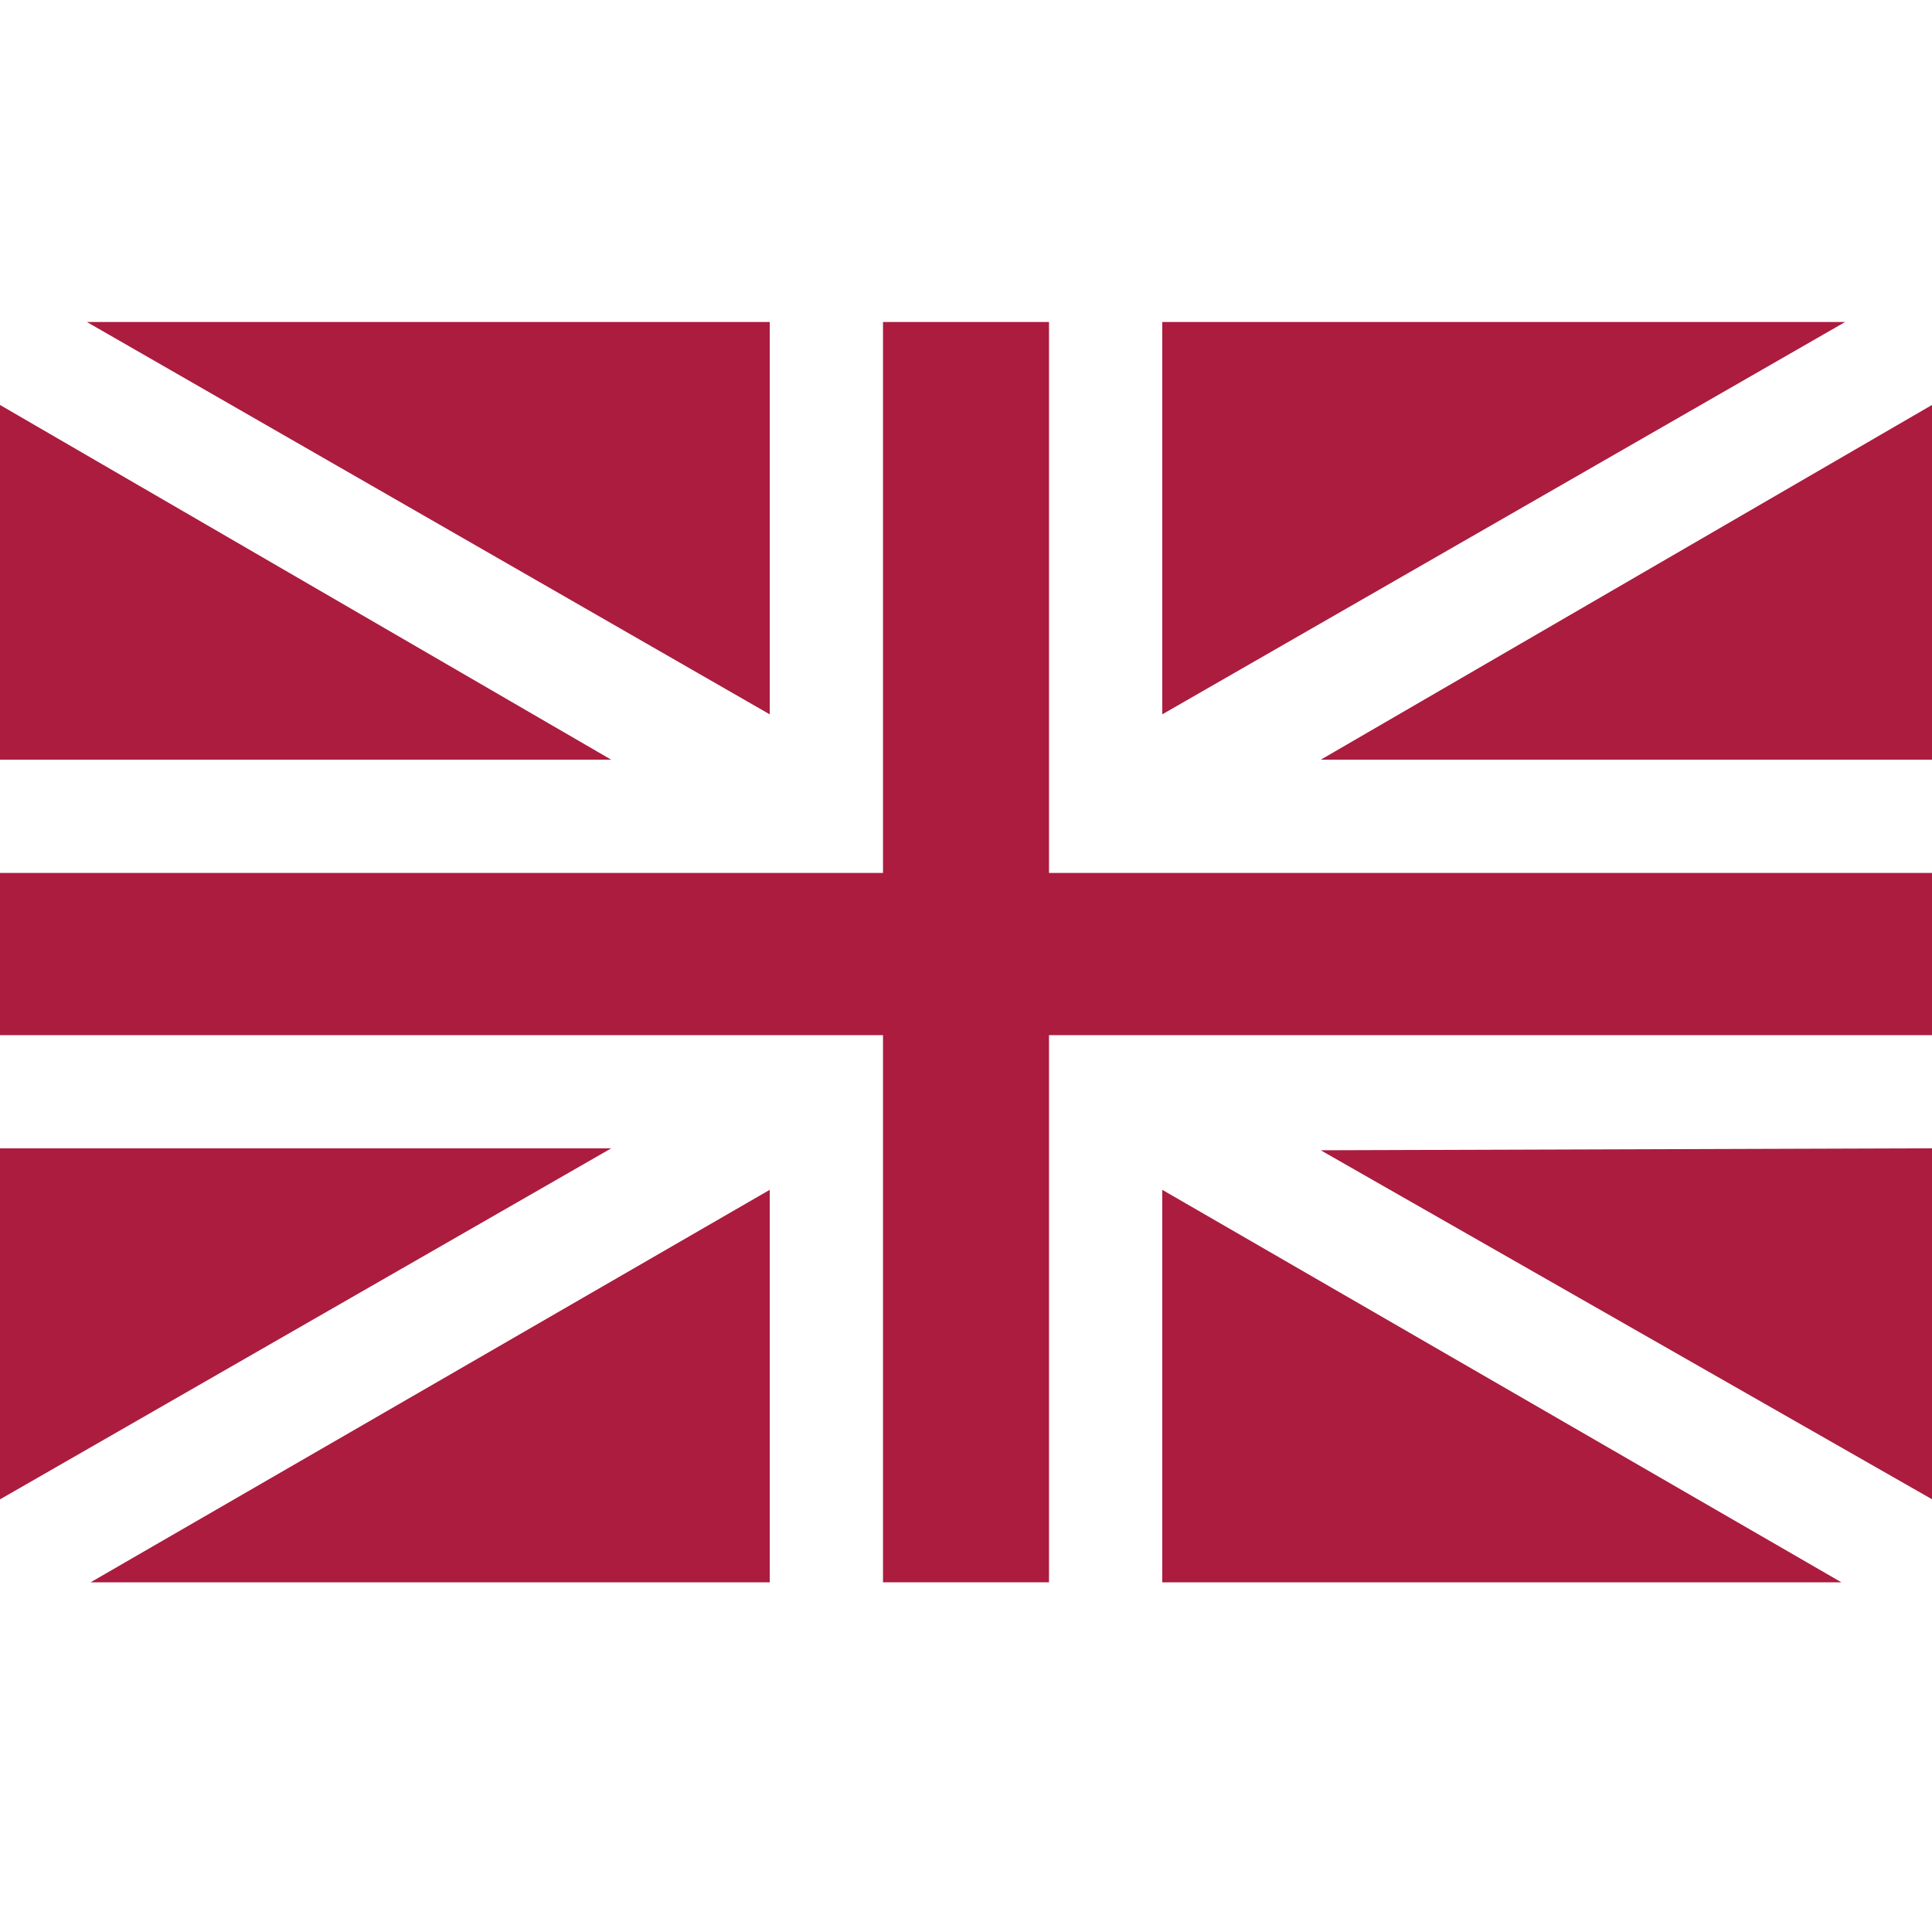
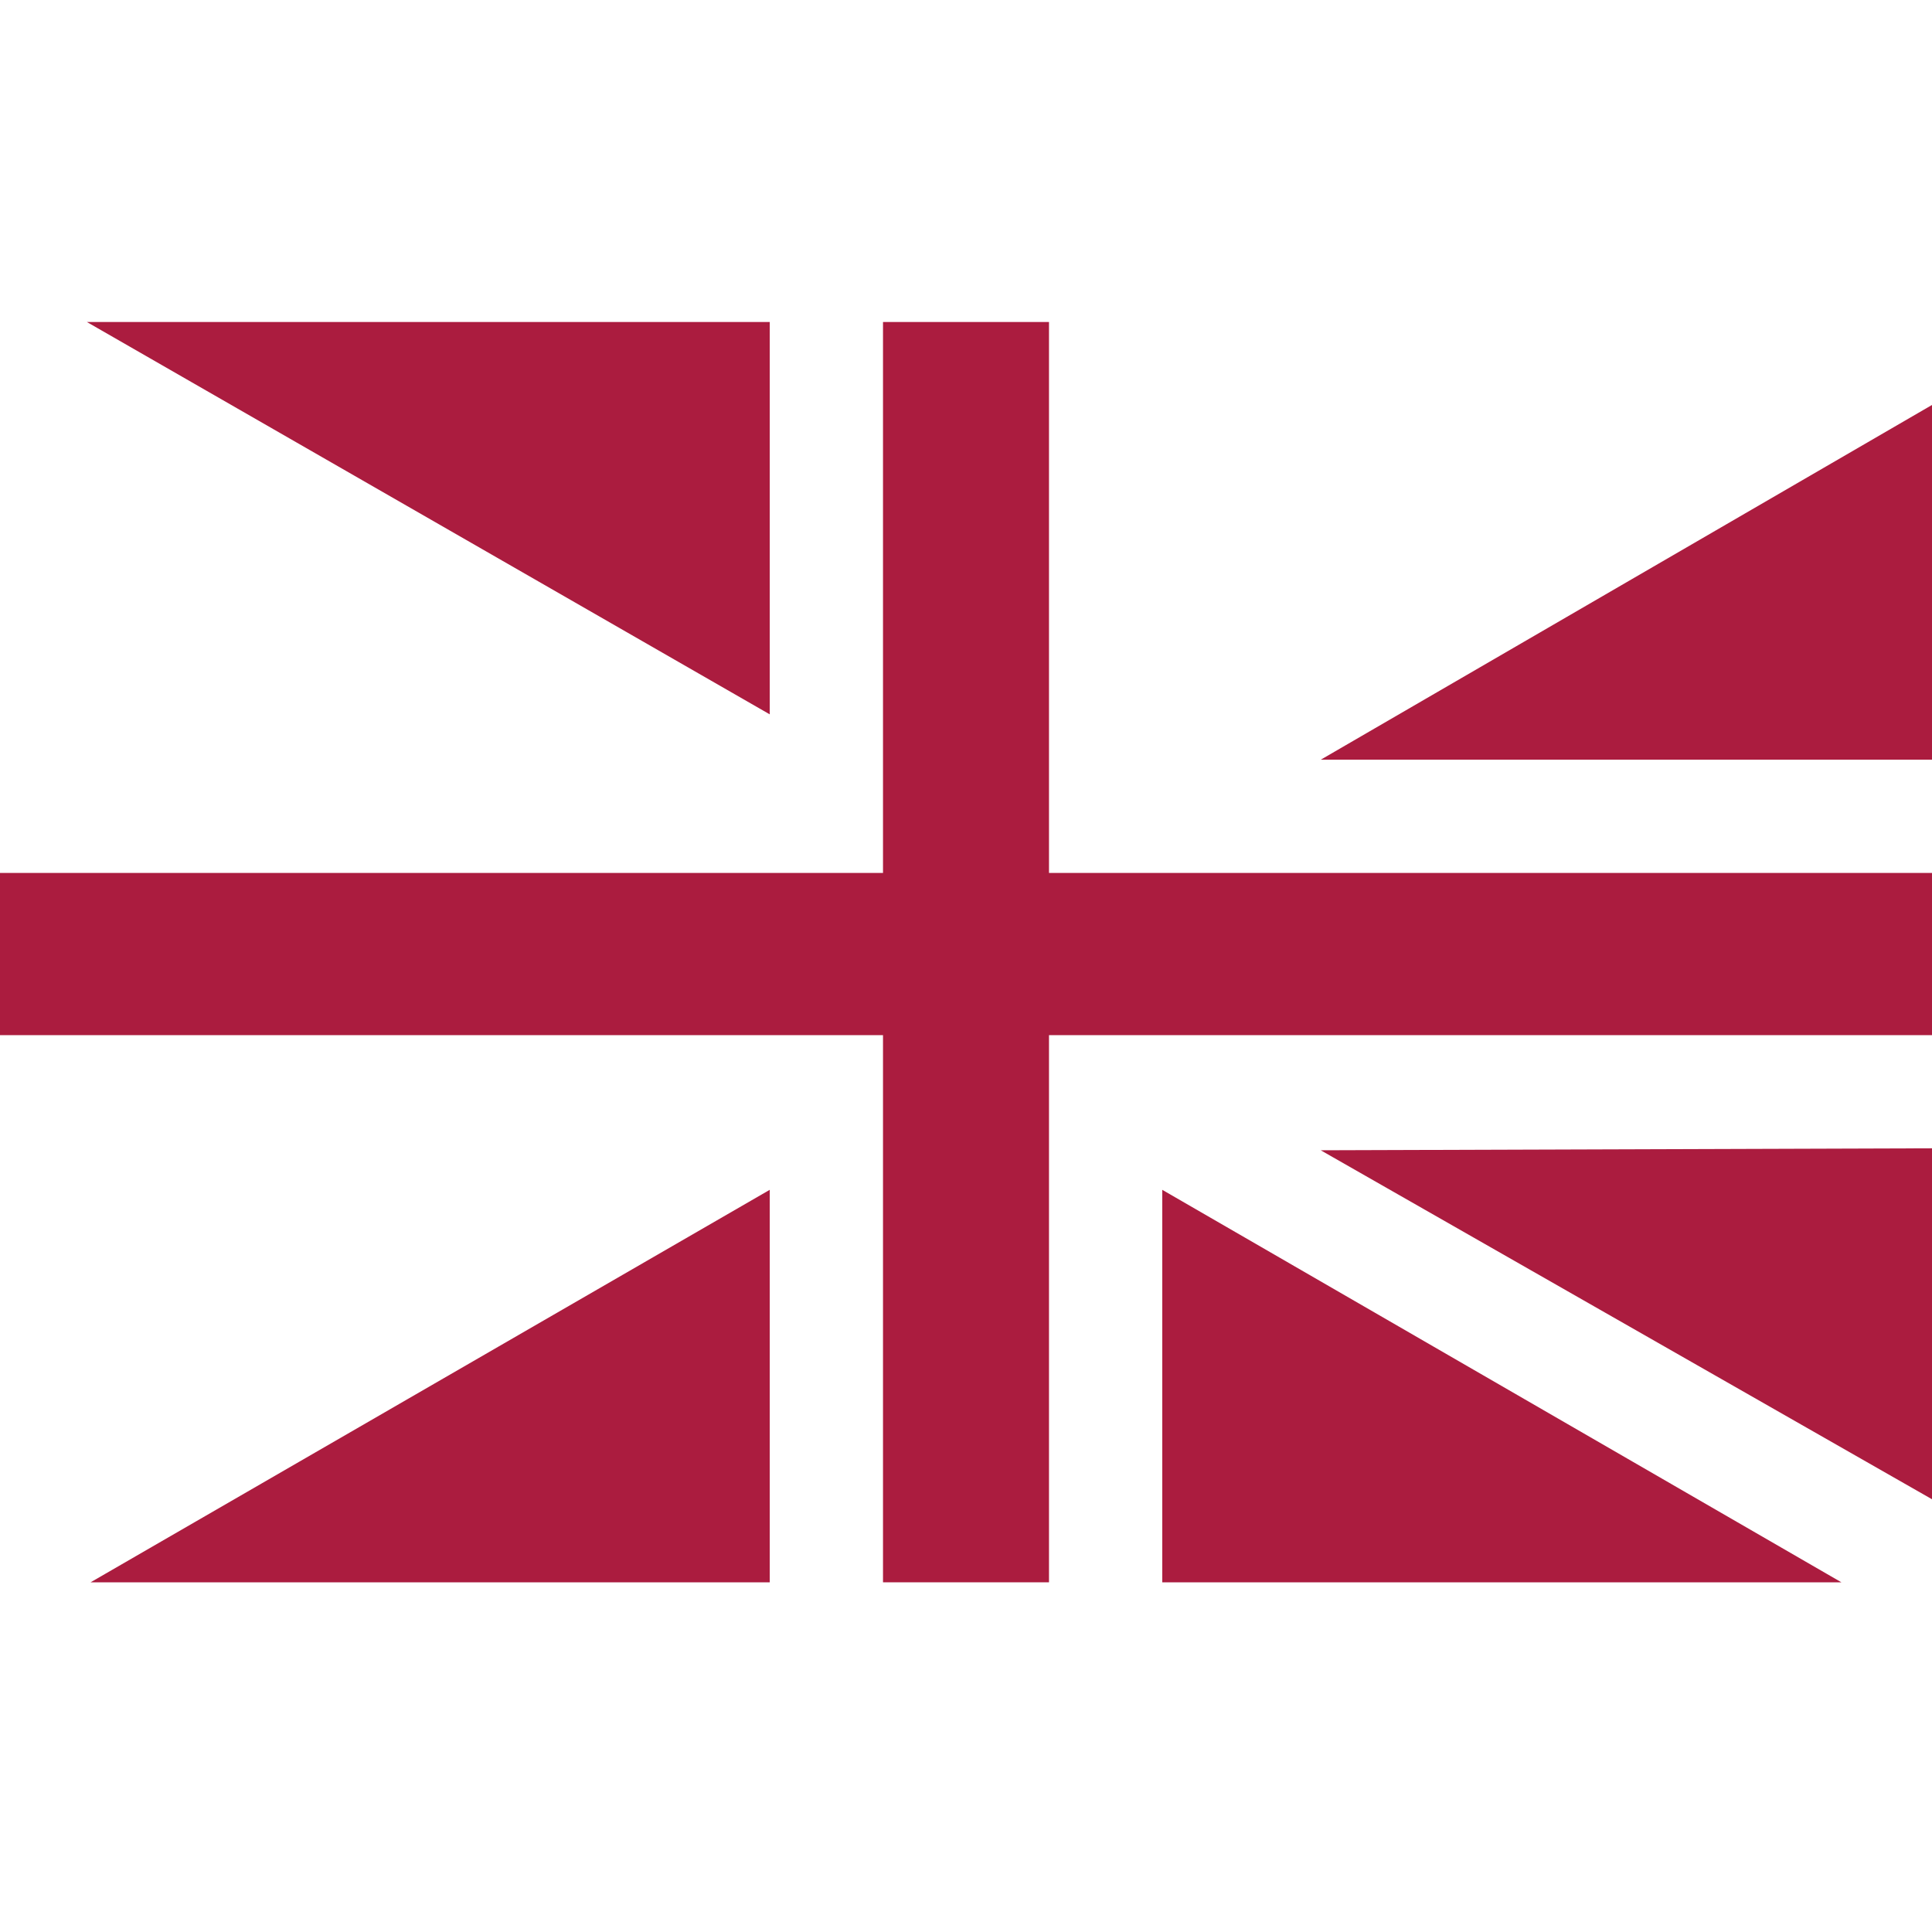
<svg xmlns="http://www.w3.org/2000/svg" fill="none" viewBox="0 0 24 24" height="24" width="24">
  <g clip-path="url(#clip0_558_1346)">
    <path stroke-miterlimit="10" stroke-width="1.5" stroke="#AB1C3F" d="M12.281 4.75V11.594H23.25V12.109H12.281V18.906H11.719V12.109H0.75V11.594H11.719V4.75H12.281Z" />
    <path stroke-miterlimit="10" stroke-width="1.5" stroke="#AB1C3F" fill="#AB1C3F" d="M23.25 8.687H19.194L23.25 6.333V8.687Z" />
    <path stroke-miterlimit="10" stroke-width="1.5" stroke="#AB1C3F" fill="#AB1C3F" d="M23.251 17.333L19.217 15.03L23.251 15.017V17.333Z" />
-     <path stroke-miterlimit="10" stroke-width="1.5" stroke="#AB1C3F" fill="#AB1C3F" d="M20.11 4.75L15.188 7.578V4.75H20.11Z" />
    <path stroke-miterlimit="10" stroke-width="1.5" stroke="#AB1C3F" fill="#AB1C3F" d="M8.812 4.75V7.578L3.89 4.75H8.812Z" />
    <path stroke-miterlimit="10" stroke-width="1.5" stroke="#AB1C3F" fill="#AB1C3F" d="M20.078 18.906H15.188V16.08L20.078 18.906Z" />
    <path stroke-miterlimit="10" stroke-width="1.5" stroke="#AB1C3F" fill="#AB1C3F" d="M8.812 18.906H3.922L8.812 16.08V18.906Z" />
-     <path stroke-miterlimit="10" stroke-width="1.5" stroke="#AB1C3F" fill="#AB1C3F" d="M4.806 8.687H0.75V6.333L4.806 8.687Z" />
-     <path stroke-miterlimit="10" stroke-width="1.5" stroke="#AB1C3F" fill="#AB1C3F" d="M4.781 15.015L0.75 17.33V15.015H4.781Z" />
  </g>
  <defs>
    <clipPath id="clip0_558_1346">
      <rect fill="white" height="24" width="24" />
    </clipPath>
  </defs>
</svg>